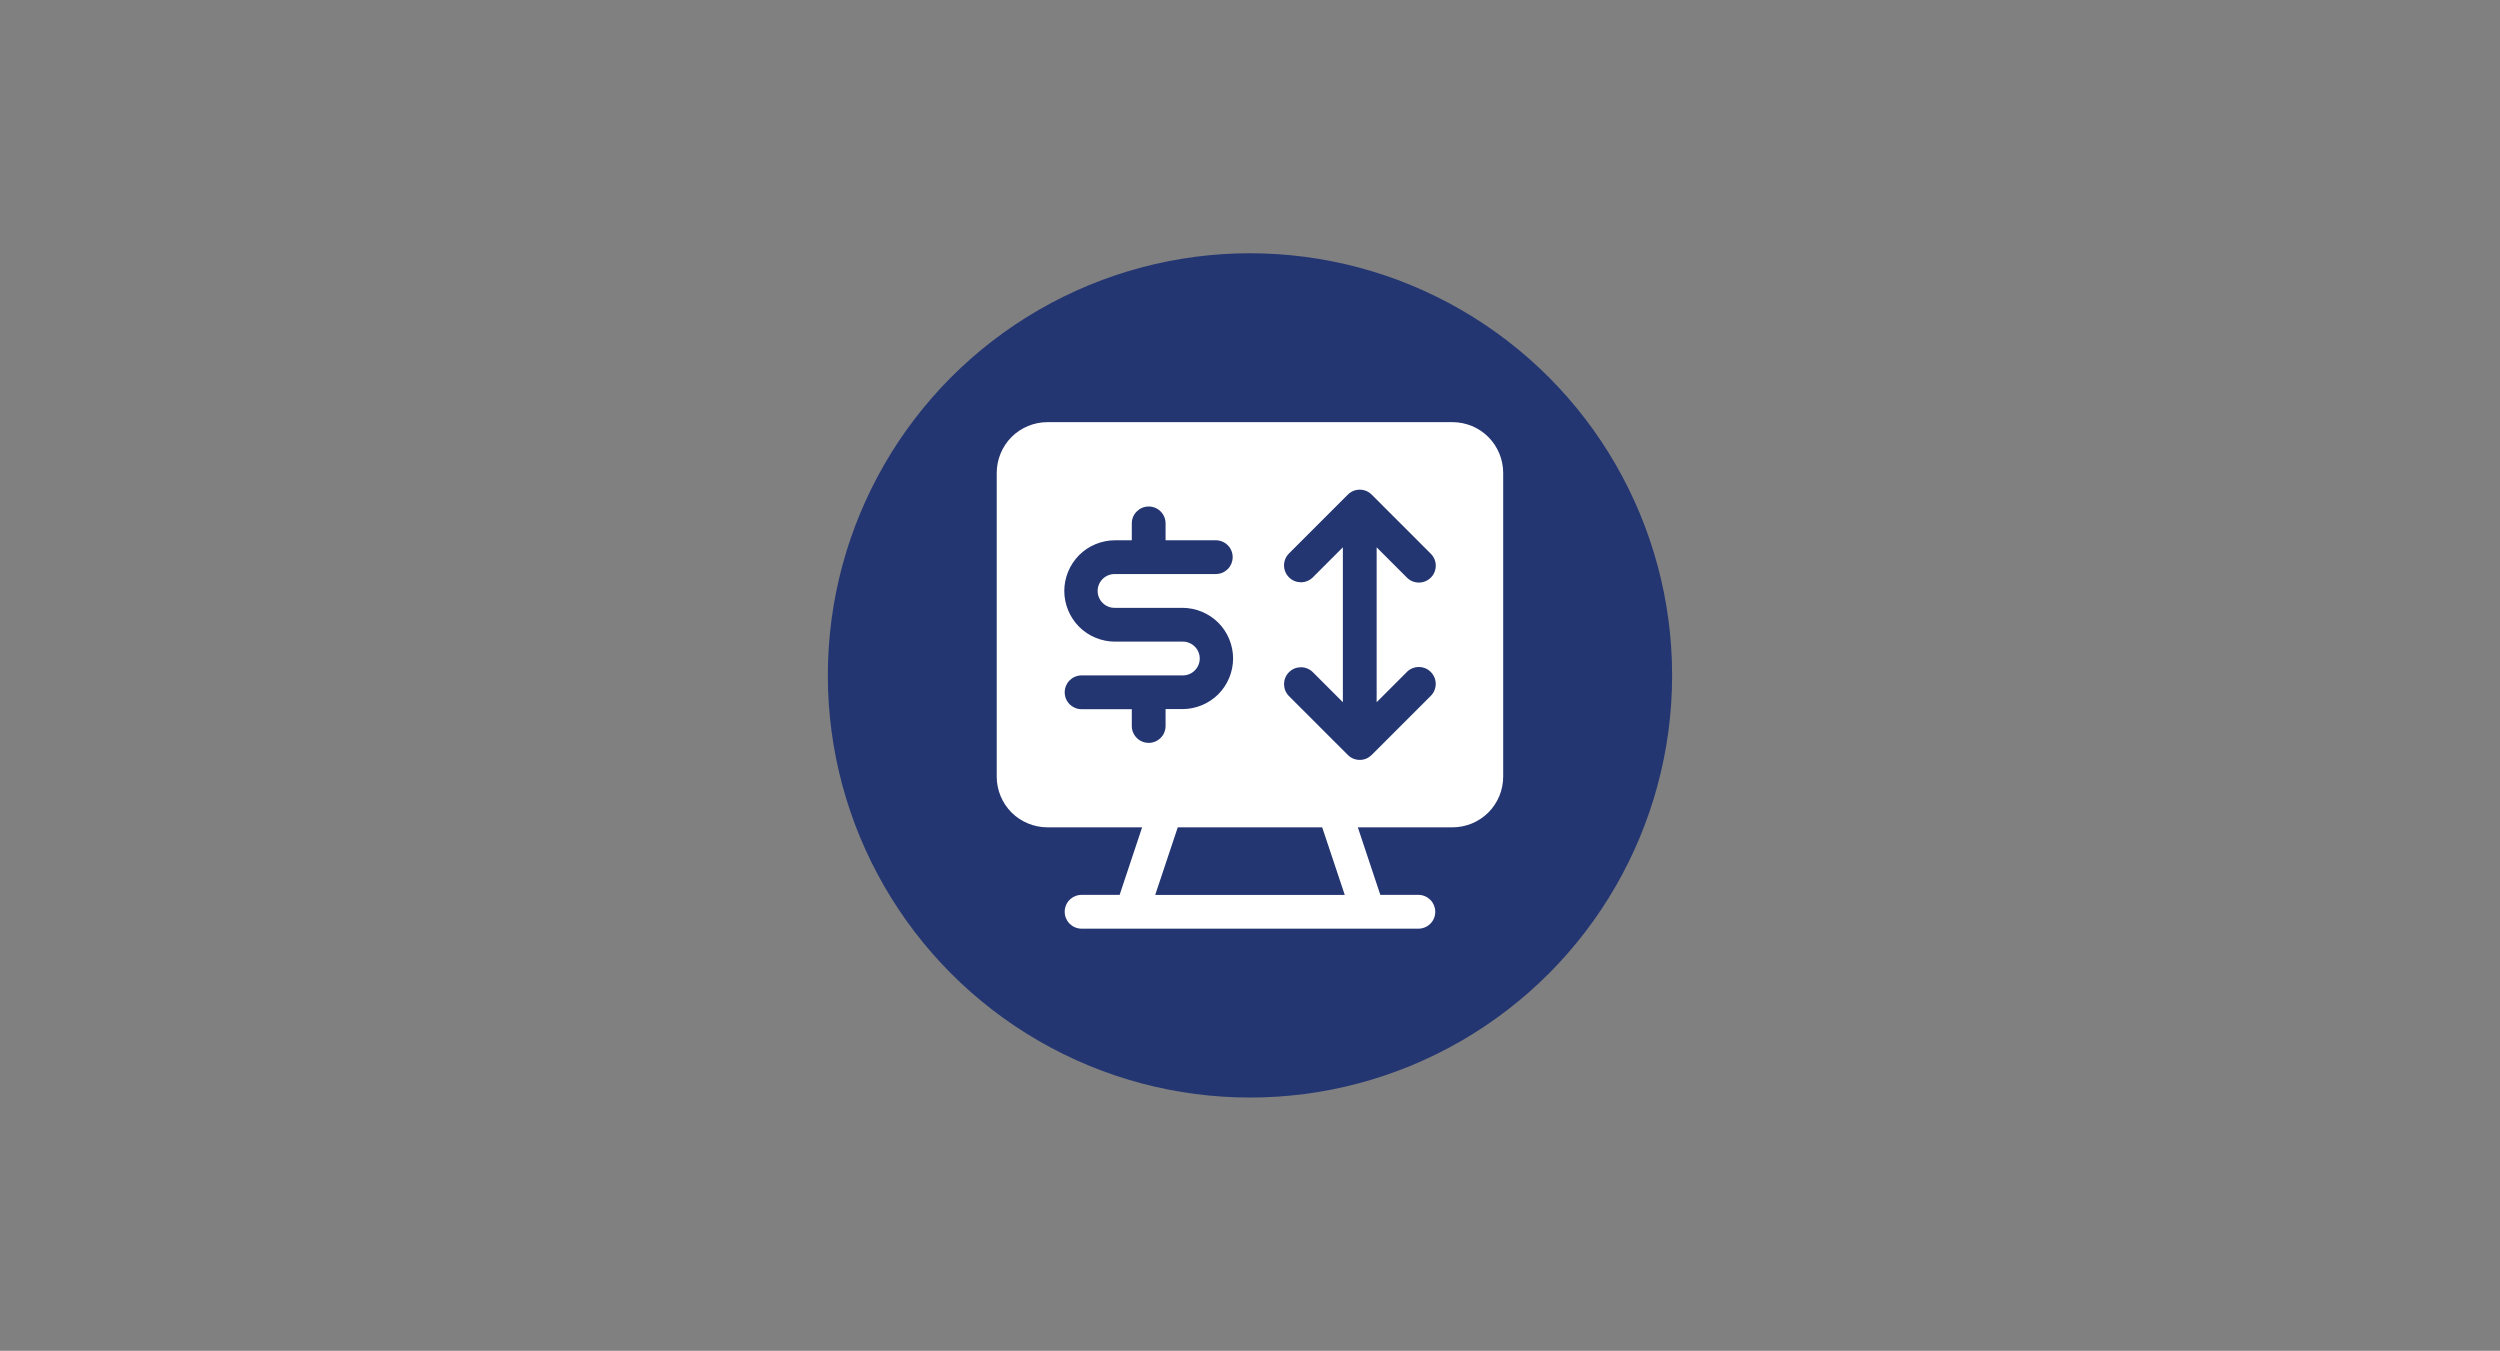
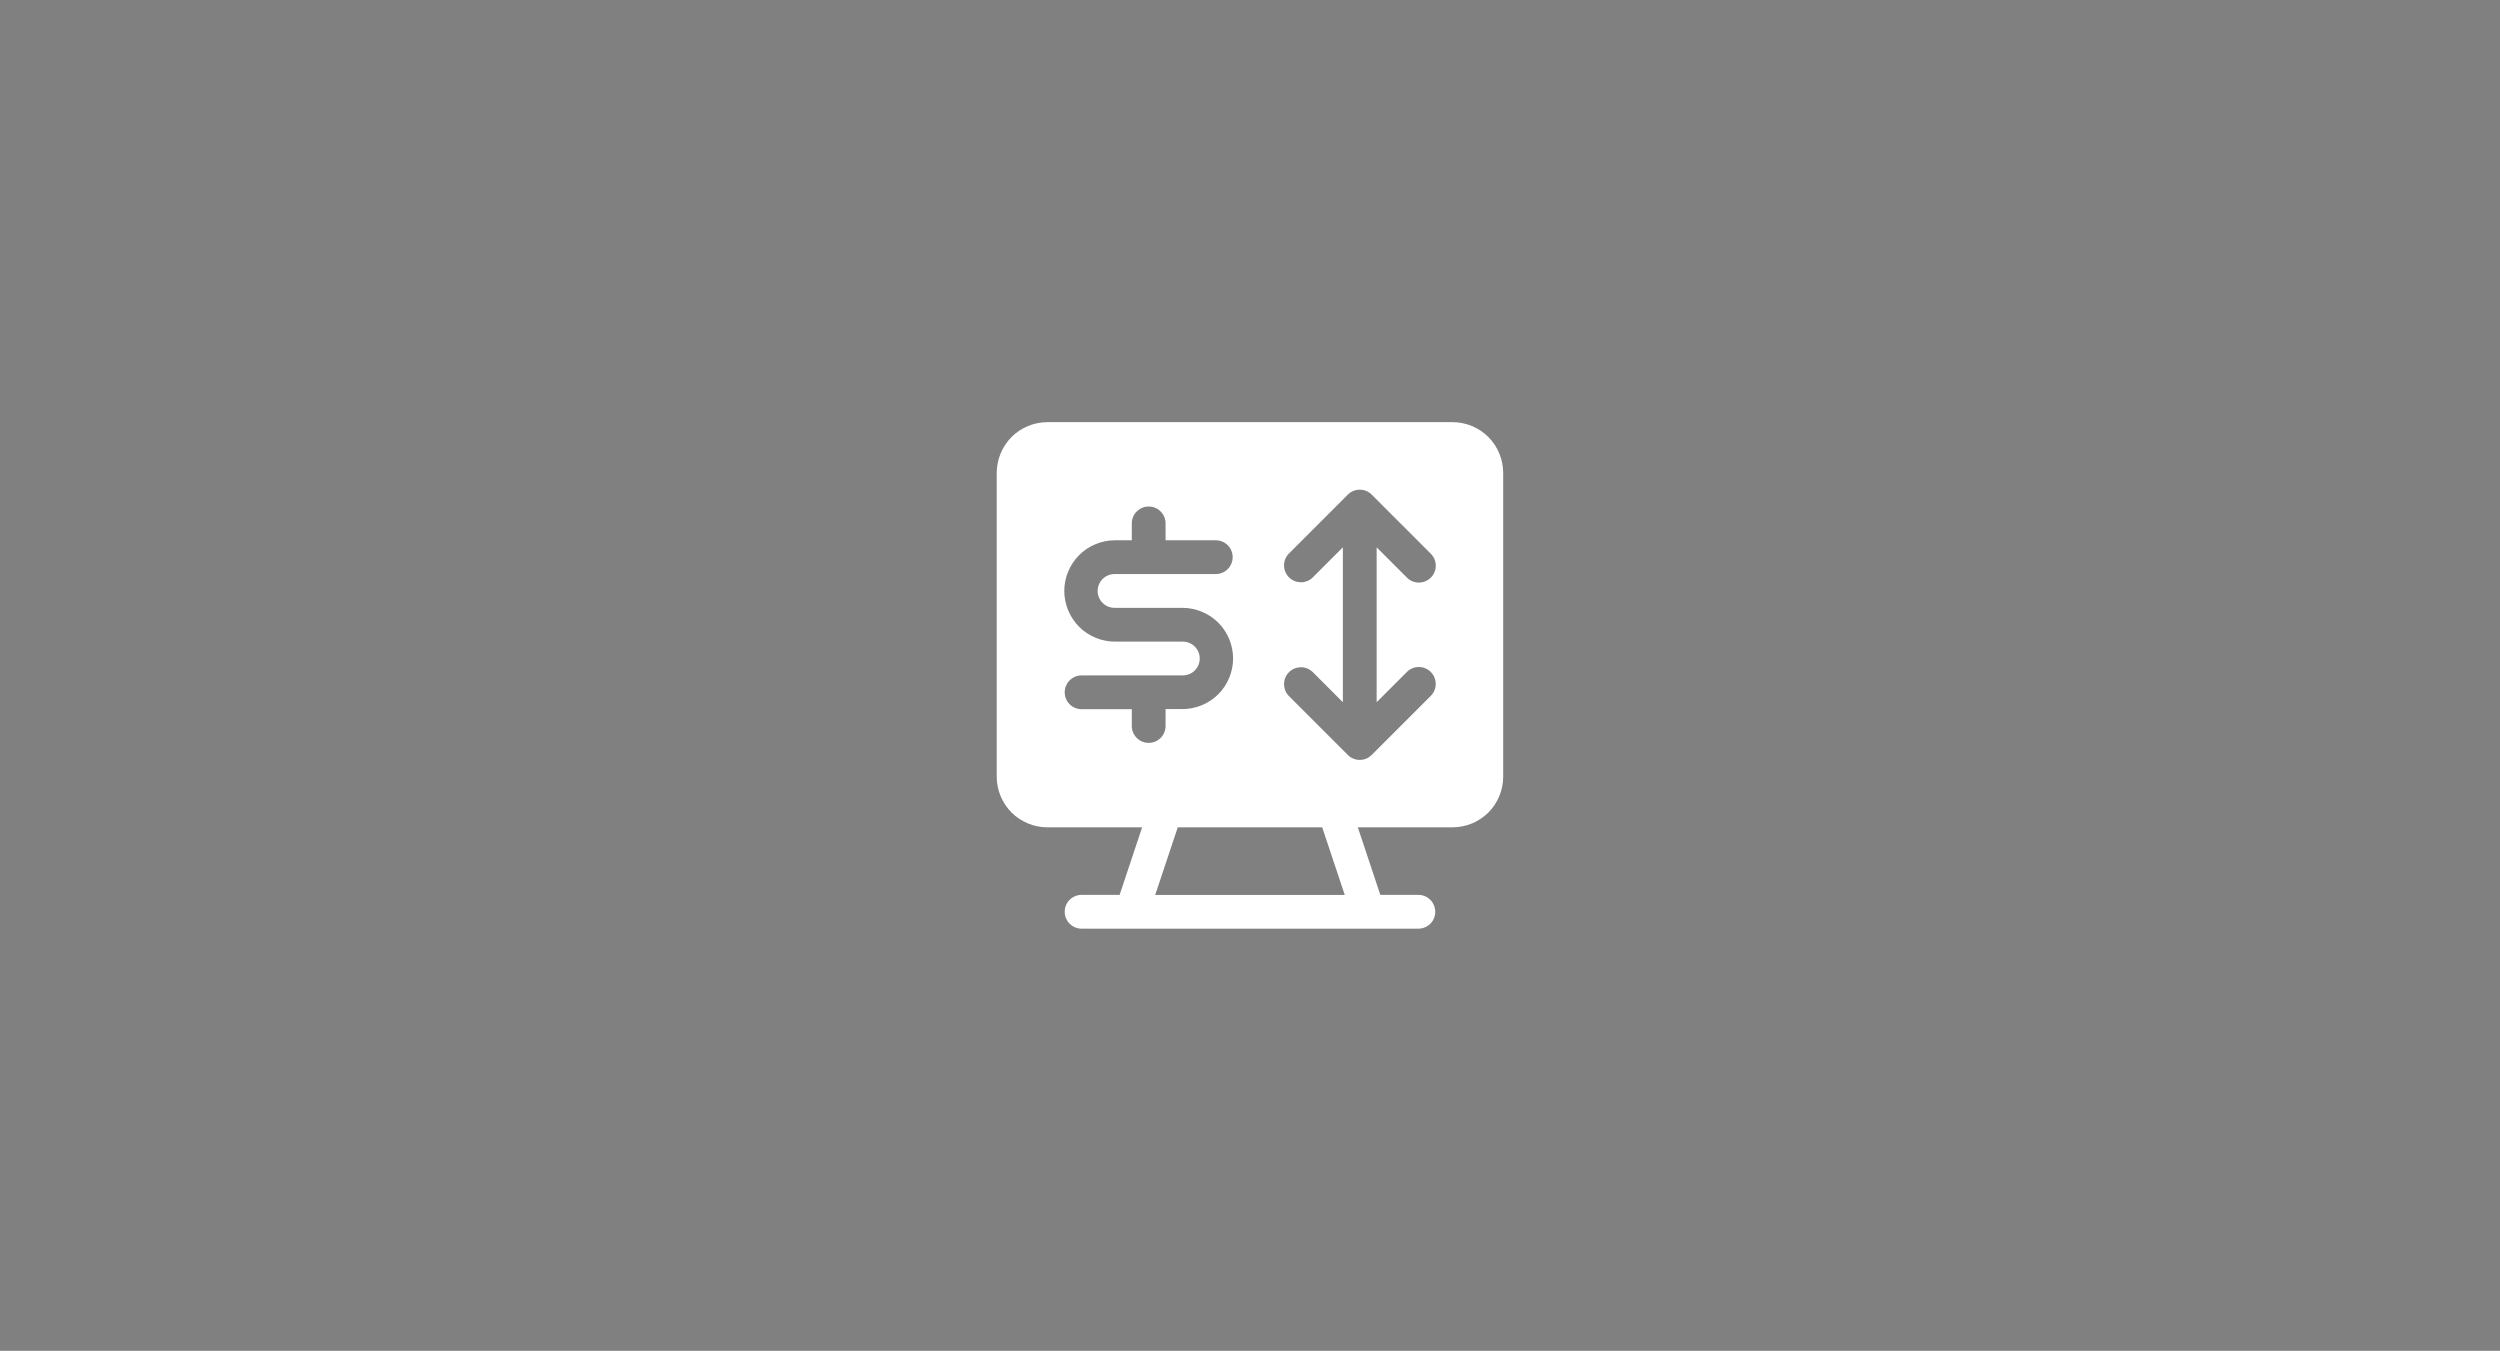
<svg xmlns="http://www.w3.org/2000/svg" xml:space="preserve" width="62.679mm" height="33.867mm" version="1.1" style="shape-rendering:geometricPrecision; text-rendering:geometricPrecision; image-rendering:optimizeQuality; fill-rule:evenodd; clip-rule:evenodd" viewBox="0 0 529.91 286.32">
  <rect x="0" y="0" width="529.91" height="286.32" fill="#808080" stroke="none" />
  <defs>
    <style type="text/css">
   
    .fil1 {fill:none}
    .fil0 {fill:#243672}
    .fil2 {fill:white;fill-rule:nonzero}
   
  </style>
  </defs>
  <g id="Camada_x0020_1">
-     <circle class="fil0" cx="264.95" cy="143.16" r="89.48" />
    <rect class="fil1" x="-0" y="-0" width="529.91" height="286.32" />
-     <path class="fil2" d="M307.9 89.48l-85.9 0c-0.7,0 -1.4,0.07 -2.09,0.21 -0.69,0.14 -1.36,0.34 -2.01,0.61 -0.65,0.27 -1.27,0.6 -1.86,0.99 -0.59,0.39 -1.13,0.84 -1.63,1.34 -0.5,0.5 -0.94,1.04 -1.33,1.63 -0.39,0.59 -0.72,1.2 -0.99,1.86 -0.27,0.65 -0.47,1.32 -0.61,2.01 -0.14,0.69 -0.21,1.39 -0.21,2.09l0 64.42c0,0.71 0.07,1.4 0.21,2.09 0.14,0.69 0.34,1.36 0.61,2.01 0.27,0.65 0.6,1.27 0.99,1.85 0.39,0.59 0.84,1.13 1.33,1.63 0.5,0.5 1.04,0.94 1.63,1.33 0.59,0.39 1.2,0.72 1.86,0.99 0.65,0.27 1.32,0.47 2.01,0.61 0.69,0.14 1.39,0.21 2.09,0.21l20.09 0 -4.77 14.32 -8.16 0c-0.47,0.01 -0.92,0.11 -1.34,0.3 -0.43,0.19 -0.81,0.45 -1.13,0.78 -0.33,0.33 -0.58,0.72 -0.75,1.15 -0.18,0.43 -0.26,0.88 -0.26,1.35 0,0.47 0.09,0.92 0.26,1.35 0.18,0.43 0.43,0.82 0.75,1.15 0.33,0.33 0.7,0.59 1.13,0.78 0.43,0.19 0.88,0.29 1.34,0.3l71.58 0c0.47,-0.01 0.91,-0.11 1.34,-0.3 0.43,-0.19 0.81,-0.45 1.13,-0.78 0.33,-0.33 0.58,-0.72 0.75,-1.15 0.18,-0.43 0.26,-0.88 0.26,-1.35 0,-0.47 -0.09,-0.92 -0.26,-1.35 -0.18,-0.43 -0.43,-0.82 -0.75,-1.15 -0.33,-0.33 -0.7,-0.59 -1.13,-0.78 -0.43,-0.19 -0.88,-0.29 -1.34,-0.3l-8.16 0 -4.77 -14.32 20.09 0c0.71,-0 1.4,-0.07 2.09,-0.21 0.69,-0.14 1.36,-0.34 2.01,-0.61 0.65,-0.27 1.27,-0.6 1.85,-0.99 0.59,-0.39 1.13,-0.84 1.63,-1.33 0.5,-0.5 0.94,-1.04 1.33,-1.63 0.39,-0.59 0.72,-1.2 0.99,-1.85 0.27,-0.65 0.47,-1.32 0.61,-2.01 0.14,-0.69 0.21,-1.39 0.21,-2.09l0 -64.42c-0,-0.71 -0.07,-1.4 -0.21,-2.09 -0.14,-0.69 -0.34,-1.36 -0.61,-2.01 -0.27,-0.65 -0.6,-1.27 -0.99,-1.86 -0.39,-0.59 -0.84,-1.13 -1.33,-1.63 -0.5,-0.5 -1.04,-0.94 -1.63,-1.34 -0.59,-0.39 -1.2,-0.72 -1.85,-0.99 -0.65,-0.27 -1.32,-0.47 -2.01,-0.61 -0.69,-0.14 -1.39,-0.21 -2.09,-0.21zm-68 64.42l0 -3.58 -10.74 0c-0.47,-0.01 -0.92,-0.11 -1.34,-0.3 -0.43,-0.19 -0.81,-0.45 -1.13,-0.78 -0.33,-0.33 -0.58,-0.72 -0.75,-1.15 -0.18,-0.43 -0.26,-0.88 -0.26,-1.35 0,-0.47 0.09,-0.92 0.26,-1.35 0.18,-0.43 0.43,-0.82 0.75,-1.15 0.33,-0.33 0.7,-0.6 1.13,-0.78 0.43,-0.19 0.88,-0.29 1.34,-0.3l21.47 0c0.48,0.01 0.95,-0.07 1.4,-0.25 0.45,-0.18 0.85,-0.43 1.19,-0.77 0.34,-0.34 0.61,-0.73 0.8,-1.17 0.19,-0.44 0.28,-0.91 0.28,-1.39 0,-0.48 -0.09,-0.95 -0.28,-1.39 -0.19,-0.44 -0.45,-0.84 -0.8,-1.17 -0.35,-0.34 -0.74,-0.59 -1.19,-0.77 -0.45,-0.18 -0.91,-0.26 -1.4,-0.25l-14.31 0c-0.71,0 -1.4,-0.07 -2.09,-0.21 -0.69,-0.14 -1.36,-0.34 -2.01,-0.61 -0.65,-0.27 -1.27,-0.6 -1.86,-0.99 -0.59,-0.39 -1.13,-0.84 -1.63,-1.34 -0.5,-0.5 -0.94,-1.04 -1.33,-1.63 -0.39,-0.59 -0.72,-1.21 -0.99,-1.86 -0.27,-0.65 -0.47,-1.32 -0.61,-2.01 -0.14,-0.69 -0.21,-1.39 -0.21,-2.09 0,-0.71 0.07,-1.4 0.21,-2.09 0.14,-0.69 0.34,-1.36 0.61,-2.01 0.27,-0.65 0.6,-1.27 0.99,-1.86 0.39,-0.59 0.84,-1.13 1.33,-1.63 0.5,-0.5 1.04,-0.94 1.63,-1.34 0.59,-0.39 1.2,-0.72 1.86,-0.99 0.65,-0.27 1.32,-0.47 2.01,-0.61 0.69,-0.14 1.39,-0.21 2.09,-0.21l3.58 0 0 -3.58c0,-0.48 0.09,-0.93 0.27,-1.37 0.18,-0.44 0.44,-0.83 0.78,-1.16 0.34,-0.33 0.72,-0.59 1.16,-0.78 0.44,-0.18 0.9,-0.27 1.37,-0.27 0.48,0 0.93,0.09 1.37,0.27 0.44,0.18 0.83,0.44 1.16,0.78 0.34,0.34 0.59,0.72 0.78,1.16 0.18,0.44 0.27,0.89 0.27,1.37l0 3.58 10.74 0c0.47,0.01 0.91,0.11 1.34,0.3 0.43,0.19 0.81,0.45 1.13,0.78 0.33,0.33 0.58,0.72 0.75,1.15 0.18,0.43 0.26,0.88 0.26,1.35 0,0.47 -0.09,0.92 -0.26,1.35 -0.18,0.43 -0.43,0.82 -0.75,1.15 -0.33,0.33 -0.7,0.59 -1.13,0.78 -0.43,0.19 -0.88,0.28 -1.34,0.3l-21.47 0c-0.48,-0.01 -0.95,0.07 -1.4,0.25 -0.45,0.18 -0.85,0.43 -1.19,0.77 -0.34,0.34 -0.61,0.73 -0.8,1.17 -0.19,0.44 -0.28,0.91 -0.28,1.39 0,0.48 0.09,0.95 0.28,1.39 0.19,0.44 0.45,0.84 0.8,1.17 0.34,0.34 0.74,0.59 1.19,0.77 0.45,0.18 0.91,0.26 1.4,0.25l14.31 0c0.7,0 1.4,0.07 2.09,0.21 0.69,0.14 1.36,0.34 2.01,0.61 0.65,0.27 1.27,0.6 1.86,0.99 0.59,0.39 1.13,0.84 1.63,1.33 0.5,0.5 0.94,1.04 1.33,1.63 0.39,0.59 0.72,1.2 0.99,1.86 0.27,0.65 0.47,1.32 0.61,2.01 0.14,0.69 0.21,1.39 0.21,2.09 0,0.7 -0.07,1.4 -0.21,2.09 -0.14,0.69 -0.34,1.36 -0.61,2.01 -0.27,0.65 -0.6,1.27 -0.99,1.86 -0.39,0.59 -0.84,1.13 -1.33,1.63 -0.5,0.5 -1.04,0.94 -1.63,1.33 -0.59,0.39 -1.2,0.72 -1.86,0.99 -0.65,0.27 -1.32,0.47 -2.01,0.61 -0.69,0.14 -1.39,0.21 -2.09,0.21l-3.58 0 0 3.58c0,0.47 -0.09,0.93 -0.27,1.37 -0.18,0.44 -0.44,0.83 -0.78,1.16 -0.34,0.34 -0.72,0.59 -1.16,0.78 -0.44,0.18 -0.9,0.27 -1.37,0.27 -0.47,0 -0.93,-0.09 -1.37,-0.27 -0.44,-0.18 -0.83,-0.44 -1.16,-0.78 -0.34,-0.34 -0.59,-0.72 -0.78,-1.16 -0.18,-0.44 -0.27,-0.9 -0.27,-1.37zm45.14 35.79l-40.18 0 4.78 -14.32 30.62 0 4.78 14.32zm13.17 -47.27c0.34,-0.33 0.72,-0.59 1.16,-0.77 0.44,-0.18 0.89,-0.27 1.37,-0.27 0.47,0 0.93,0.09 1.37,0.27 0.44,0.18 0.83,0.44 1.16,0.78 0.34,0.34 0.59,0.72 0.78,1.16 0.18,0.44 0.27,0.89 0.27,1.37 0,0.47 -0.09,0.93 -0.27,1.37 -0.18,0.44 -0.44,0.83 -0.77,1.16l-12.53 12.53c-0.34,0.33 -0.72,0.59 -1.16,0.78 -0.44,0.18 -0.9,0.27 -1.37,0.27 -0.47,0 -0.93,-0.09 -1.37,-0.27 -0.44,-0.18 -0.83,-0.44 -1.16,-0.78l-12.53 -12.53c-0.32,-0.34 -0.57,-0.72 -0.74,-1.16 -0.17,-0.44 -0.25,-0.89 -0.25,-1.36 0.01,-0.47 0.1,-0.92 0.28,-1.35 0.18,-0.43 0.44,-0.81 0.77,-1.14 0.33,-0.33 0.71,-0.59 1.14,-0.77 0.43,-0.18 0.88,-0.27 1.35,-0.28 0.47,-0.01 0.92,0.08 1.35,0.25 0.44,0.17 0.82,0.42 1.16,0.74l6.42 6.42 0 -32.83 -6.42 6.42c-0.34,0.32 -0.72,0.57 -1.16,0.74 -0.44,0.17 -0.89,0.26 -1.35,0.25 -0.47,-0.01 -0.92,-0.1 -1.35,-0.28 -0.43,-0.18 -0.81,-0.44 -1.14,-0.77 -0.33,-0.33 -0.59,-0.71 -0.77,-1.14 -0.18,-0.43 -0.28,-0.88 -0.28,-1.35 -0.01,-0.47 0.08,-0.92 0.25,-1.35 0.17,-0.44 0.42,-0.82 0.74,-1.16l12.53 -12.53c0.33,-0.34 0.72,-0.59 1.16,-0.78 0.44,-0.18 0.9,-0.27 1.37,-0.27 0.47,0 0.93,0.09 1.37,0.27 0.44,0.18 0.83,0.44 1.16,0.78l12.53 12.53c0.34,0.34 0.59,0.72 0.78,1.16 0.18,0.44 0.27,0.89 0.27,1.37 0,0.47 -0.09,0.93 -0.27,1.37 -0.18,0.44 -0.44,0.83 -0.78,1.16 -0.34,0.34 -0.72,0.59 -1.16,0.78 -0.44,0.18 -0.9,0.27 -1.37,0.27 -0.47,0 -0.93,-0.09 -1.37,-0.27 -0.44,-0.18 -0.83,-0.44 -1.16,-0.78l-6.42 -6.42 0 32.83 6.42 -6.42z" />
+     <path class="fil2" d="M307.9 89.48l-85.9 0c-0.7,0 -1.4,0.07 -2.09,0.21 -0.69,0.14 -1.36,0.34 -2.01,0.61 -0.65,0.27 -1.27,0.6 -1.86,0.99 -0.59,0.39 -1.13,0.84 -1.63,1.34 -0.5,0.5 -0.94,1.04 -1.33,1.63 -0.39,0.59 -0.72,1.2 -0.99,1.86 -0.27,0.65 -0.47,1.32 -0.61,2.01 -0.14,0.69 -0.21,1.39 -0.21,2.09l0 64.42c0,0.71 0.07,1.4 0.21,2.09 0.14,0.69 0.34,1.36 0.61,2.01 0.27,0.65 0.6,1.27 0.99,1.85 0.39,0.59 0.84,1.13 1.33,1.63 0.5,0.5 1.04,0.94 1.63,1.33 0.59,0.39 1.2,0.72 1.86,0.99 0.65,0.27 1.32,0.47 2.01,0.61 0.69,0.14 1.39,0.21 2.09,0.21l20.09 0 -4.77 14.32 -8.16 0c-0.47,0.01 -0.92,0.11 -1.34,0.3 -0.43,0.19 -0.81,0.45 -1.13,0.78 -0.33,0.33 -0.58,0.72 -0.75,1.15 -0.18,0.43 -0.26,0.88 -0.26,1.35 0,0.47 0.09,0.92 0.26,1.35 0.18,0.43 0.43,0.82 0.75,1.15 0.33,0.33 0.7,0.59 1.13,0.78 0.43,0.19 0.88,0.29 1.34,0.3l71.58 0c0.47,-0.01 0.91,-0.11 1.34,-0.3 0.43,-0.19 0.81,-0.45 1.13,-0.78 0.33,-0.33 0.58,-0.72 0.75,-1.15 0.18,-0.43 0.26,-0.88 0.26,-1.35 0,-0.47 -0.09,-0.92 -0.26,-1.35 -0.18,-0.43 -0.43,-0.82 -0.75,-1.15 -0.33,-0.33 -0.7,-0.59 -1.13,-0.78 -0.43,-0.19 -0.88,-0.29 -1.34,-0.3l-8.16 0 -4.77 -14.32 20.09 0c0.71,-0 1.4,-0.07 2.09,-0.21 0.69,-0.14 1.36,-0.34 2.01,-0.61 0.65,-0.27 1.27,-0.6 1.85,-0.99 0.59,-0.39 1.13,-0.84 1.63,-1.33 0.5,-0.5 0.94,-1.04 1.33,-1.63 0.39,-0.59 0.72,-1.2 0.99,-1.85 0.27,-0.65 0.47,-1.32 0.61,-2.01 0.14,-0.69 0.21,-1.39 0.21,-2.09l0 -64.42c-0,-0.71 -0.07,-1.4 -0.21,-2.09 -0.14,-0.69 -0.34,-1.36 -0.61,-2.01 -0.27,-0.65 -0.6,-1.27 -0.99,-1.86 -0.39,-0.59 -0.84,-1.13 -1.33,-1.63 -0.5,-0.5 -1.04,-0.94 -1.63,-1.34 -0.59,-0.39 -1.2,-0.72 -1.85,-0.99 -0.65,-0.27 -1.32,-0.47 -2.01,-0.61 -0.69,-0.14 -1.39,-0.21 -2.09,-0.21zm-68 64.42l0 -3.58 -10.74 0c-0.47,-0.01 -0.92,-0.11 -1.34,-0.3 -0.43,-0.19 -0.81,-0.45 -1.13,-0.78 -0.33,-0.33 -0.58,-0.72 -0.75,-1.15 -0.18,-0.43 -0.26,-0.88 -0.26,-1.35 0,-0.47 0.09,-0.92 0.26,-1.35 0.18,-0.43 0.43,-0.82 0.75,-1.15 0.33,-0.33 0.7,-0.6 1.13,-0.78 0.43,-0.19 0.88,-0.29 1.34,-0.3l21.47 0c0.48,0.01 0.95,-0.07 1.4,-0.25 0.45,-0.18 0.85,-0.43 1.19,-0.77 0.34,-0.34 0.61,-0.73 0.8,-1.17 0.19,-0.44 0.28,-0.91 0.28,-1.39 0,-0.48 -0.09,-0.95 -0.28,-1.39 -0.19,-0.44 -0.45,-0.84 -0.8,-1.17 -0.35,-0.34 -0.74,-0.59 -1.19,-0.77 -0.45,-0.18 -0.91,-0.26 -1.4,-0.25l-14.31 0c-0.71,0 -1.4,-0.07 -2.09,-0.21 -0.69,-0.14 -1.36,-0.34 -2.01,-0.61 -0.65,-0.27 -1.27,-0.6 -1.86,-0.99 -0.59,-0.39 -1.13,-0.84 -1.63,-1.34 -0.5,-0.5 -0.94,-1.04 -1.33,-1.63 -0.39,-0.59 -0.72,-1.21 -0.99,-1.86 -0.27,-0.65 -0.47,-1.32 -0.61,-2.01 -0.14,-0.69 -0.21,-1.39 -0.21,-2.09 0,-0.71 0.07,-1.4 0.21,-2.09 0.14,-0.69 0.34,-1.36 0.61,-2.01 0.27,-0.65 0.6,-1.27 0.99,-1.86 0.39,-0.59 0.84,-1.13 1.33,-1.63 0.5,-0.5 1.04,-0.94 1.63,-1.34 0.59,-0.39 1.2,-0.72 1.86,-0.99 0.65,-0.27 1.32,-0.47 2.01,-0.61 0.69,-0.14 1.39,-0.21 2.09,-0.21l3.58 0 0 -3.58c0,-0.48 0.09,-0.93 0.27,-1.37 0.18,-0.44 0.44,-0.83 0.78,-1.16 0.34,-0.33 0.72,-0.59 1.16,-0.78 0.44,-0.18 0.9,-0.27 1.37,-0.27 0.48,0 0.93,0.09 1.37,0.27 0.44,0.18 0.83,0.44 1.16,0.78 0.34,0.34 0.59,0.72 0.78,1.16 0.18,0.44 0.27,0.89 0.27,1.37l0 3.58 10.74 0c0.47,0.01 0.91,0.11 1.34,0.3 0.43,0.19 0.81,0.45 1.13,0.78 0.33,0.33 0.58,0.72 0.75,1.15 0.18,0.43 0.26,0.88 0.26,1.35 0,0.47 -0.09,0.92 -0.26,1.35 -0.18,0.43 -0.43,0.82 -0.75,1.15 -0.33,0.33 -0.7,0.59 -1.13,0.78 -0.43,0.19 -0.88,0.28 -1.34,0.3l-21.47 0c-0.48,-0.01 -0.95,0.07 -1.4,0.25 -0.45,0.18 -0.85,0.43 -1.19,0.77 -0.34,0.34 -0.61,0.73 -0.8,1.17 -0.19,0.44 -0.28,0.91 -0.28,1.39 0,0.48 0.09,0.95 0.28,1.39 0.19,0.44 0.45,0.84 0.8,1.17 0.34,0.34 0.74,0.59 1.19,0.77 0.45,0.18 0.91,0.26 1.4,0.25l14.31 0c0.7,0 1.4,0.07 2.09,0.21 0.69,0.14 1.36,0.34 2.01,0.61 0.65,0.27 1.27,0.6 1.86,0.99 0.59,0.39 1.13,0.84 1.63,1.33 0.5,0.5 0.94,1.04 1.33,1.63 0.39,0.59 0.72,1.2 0.99,1.86 0.27,0.65 0.47,1.32 0.61,2.01 0.14,0.69 0.21,1.39 0.21,2.09 0,0.7 -0.07,1.4 -0.21,2.09 -0.14,0.69 -0.34,1.36 -0.61,2.01 -0.27,0.65 -0.6,1.27 -0.99,1.86 -0.39,0.59 -0.84,1.13 -1.33,1.63 -0.5,0.5 -1.04,0.94 -1.63,1.33 -0.59,0.39 -1.2,0.72 -1.86,0.99 -0.65,0.27 -1.32,0.47 -2.01,0.61 -0.69,0.14 -1.39,0.21 -2.09,0.21l-3.58 0 0 3.58c0,0.47 -0.09,0.93 -0.27,1.37 -0.18,0.44 -0.44,0.83 -0.78,1.16 -0.34,0.34 -0.72,0.59 -1.16,0.78 -0.44,0.18 -0.9,0.27 -1.37,0.27 -0.47,0 -0.93,-0.09 -1.37,-0.27 -0.44,-0.18 -0.83,-0.44 -1.16,-0.78 -0.34,-0.34 -0.59,-0.72 -0.78,-1.16 -0.18,-0.44 -0.27,-0.9 -0.27,-1.37zm45.14 35.79l-40.18 0 4.78 -14.32 30.62 0 4.78 14.32zm13.17 -47.27c0.34,-0.33 0.72,-0.59 1.16,-0.77 0.44,-0.18 0.89,-0.27 1.37,-0.27 0.47,0 0.93,0.09 1.37,0.27 0.44,0.18 0.83,0.44 1.16,0.78 0.34,0.34 0.59,0.72 0.78,1.16 0.18,0.44 0.27,0.89 0.27,1.37 0,0.47 -0.09,0.93 -0.27,1.37 -0.18,0.44 -0.44,0.83 -0.77,1.16l-12.53 12.53c-0.34,0.33 -0.72,0.59 -1.16,0.78 -0.44,0.18 -0.9,0.27 -1.37,0.27 -0.47,0 -0.93,-0.09 -1.37,-0.27 -0.44,-0.18 -0.83,-0.44 -1.16,-0.78l-12.53 -12.53c-0.32,-0.34 -0.57,-0.72 -0.74,-1.16 -0.17,-0.44 -0.25,-0.89 -0.25,-1.36 0.01,-0.47 0.1,-0.92 0.28,-1.35 0.18,-0.43 0.44,-0.81 0.77,-1.14 0.33,-0.33 0.71,-0.59 1.14,-0.77 0.43,-0.18 0.88,-0.27 1.35,-0.28 0.47,-0.01 0.92,0.08 1.35,0.25 0.44,0.17 0.82,0.42 1.16,0.74l6.42 6.42 0 -32.83 -6.42 6.42c-0.34,0.32 -0.72,0.57 -1.16,0.74 -0.44,0.17 -0.89,0.26 -1.35,0.25 -0.47,-0.01 -0.92,-0.1 -1.35,-0.28 -0.43,-0.18 -0.81,-0.44 -1.14,-0.77 -0.33,-0.33 -0.59,-0.71 -0.77,-1.14 -0.18,-0.43 -0.28,-0.88 -0.28,-1.35 -0.01,-0.47 0.08,-0.92 0.25,-1.35 0.17,-0.44 0.42,-0.82 0.74,-1.16l12.53 -12.53c0.33,-0.34 0.72,-0.59 1.16,-0.78 0.44,-0.18 0.9,-0.27 1.37,-0.27 0.47,0 0.93,0.09 1.37,0.27 0.44,0.18 0.83,0.44 1.16,0.78l12.53 12.53c0.34,0.34 0.59,0.72 0.78,1.16 0.18,0.44 0.27,0.89 0.27,1.37 0,0.47 -0.09,0.93 -0.27,1.37 -0.18,0.44 -0.44,0.83 -0.78,1.16 -0.34,0.34 -0.72,0.59 -1.16,0.78 -0.44,0.18 -0.9,0.27 -1.37,0.27 -0.47,0 -0.93,-0.09 -1.37,-0.27 -0.44,-0.18 -0.83,-0.44 -1.16,-0.78l-6.42 -6.42 0 32.83 6.42 -6.42" />
  </g>
</svg>